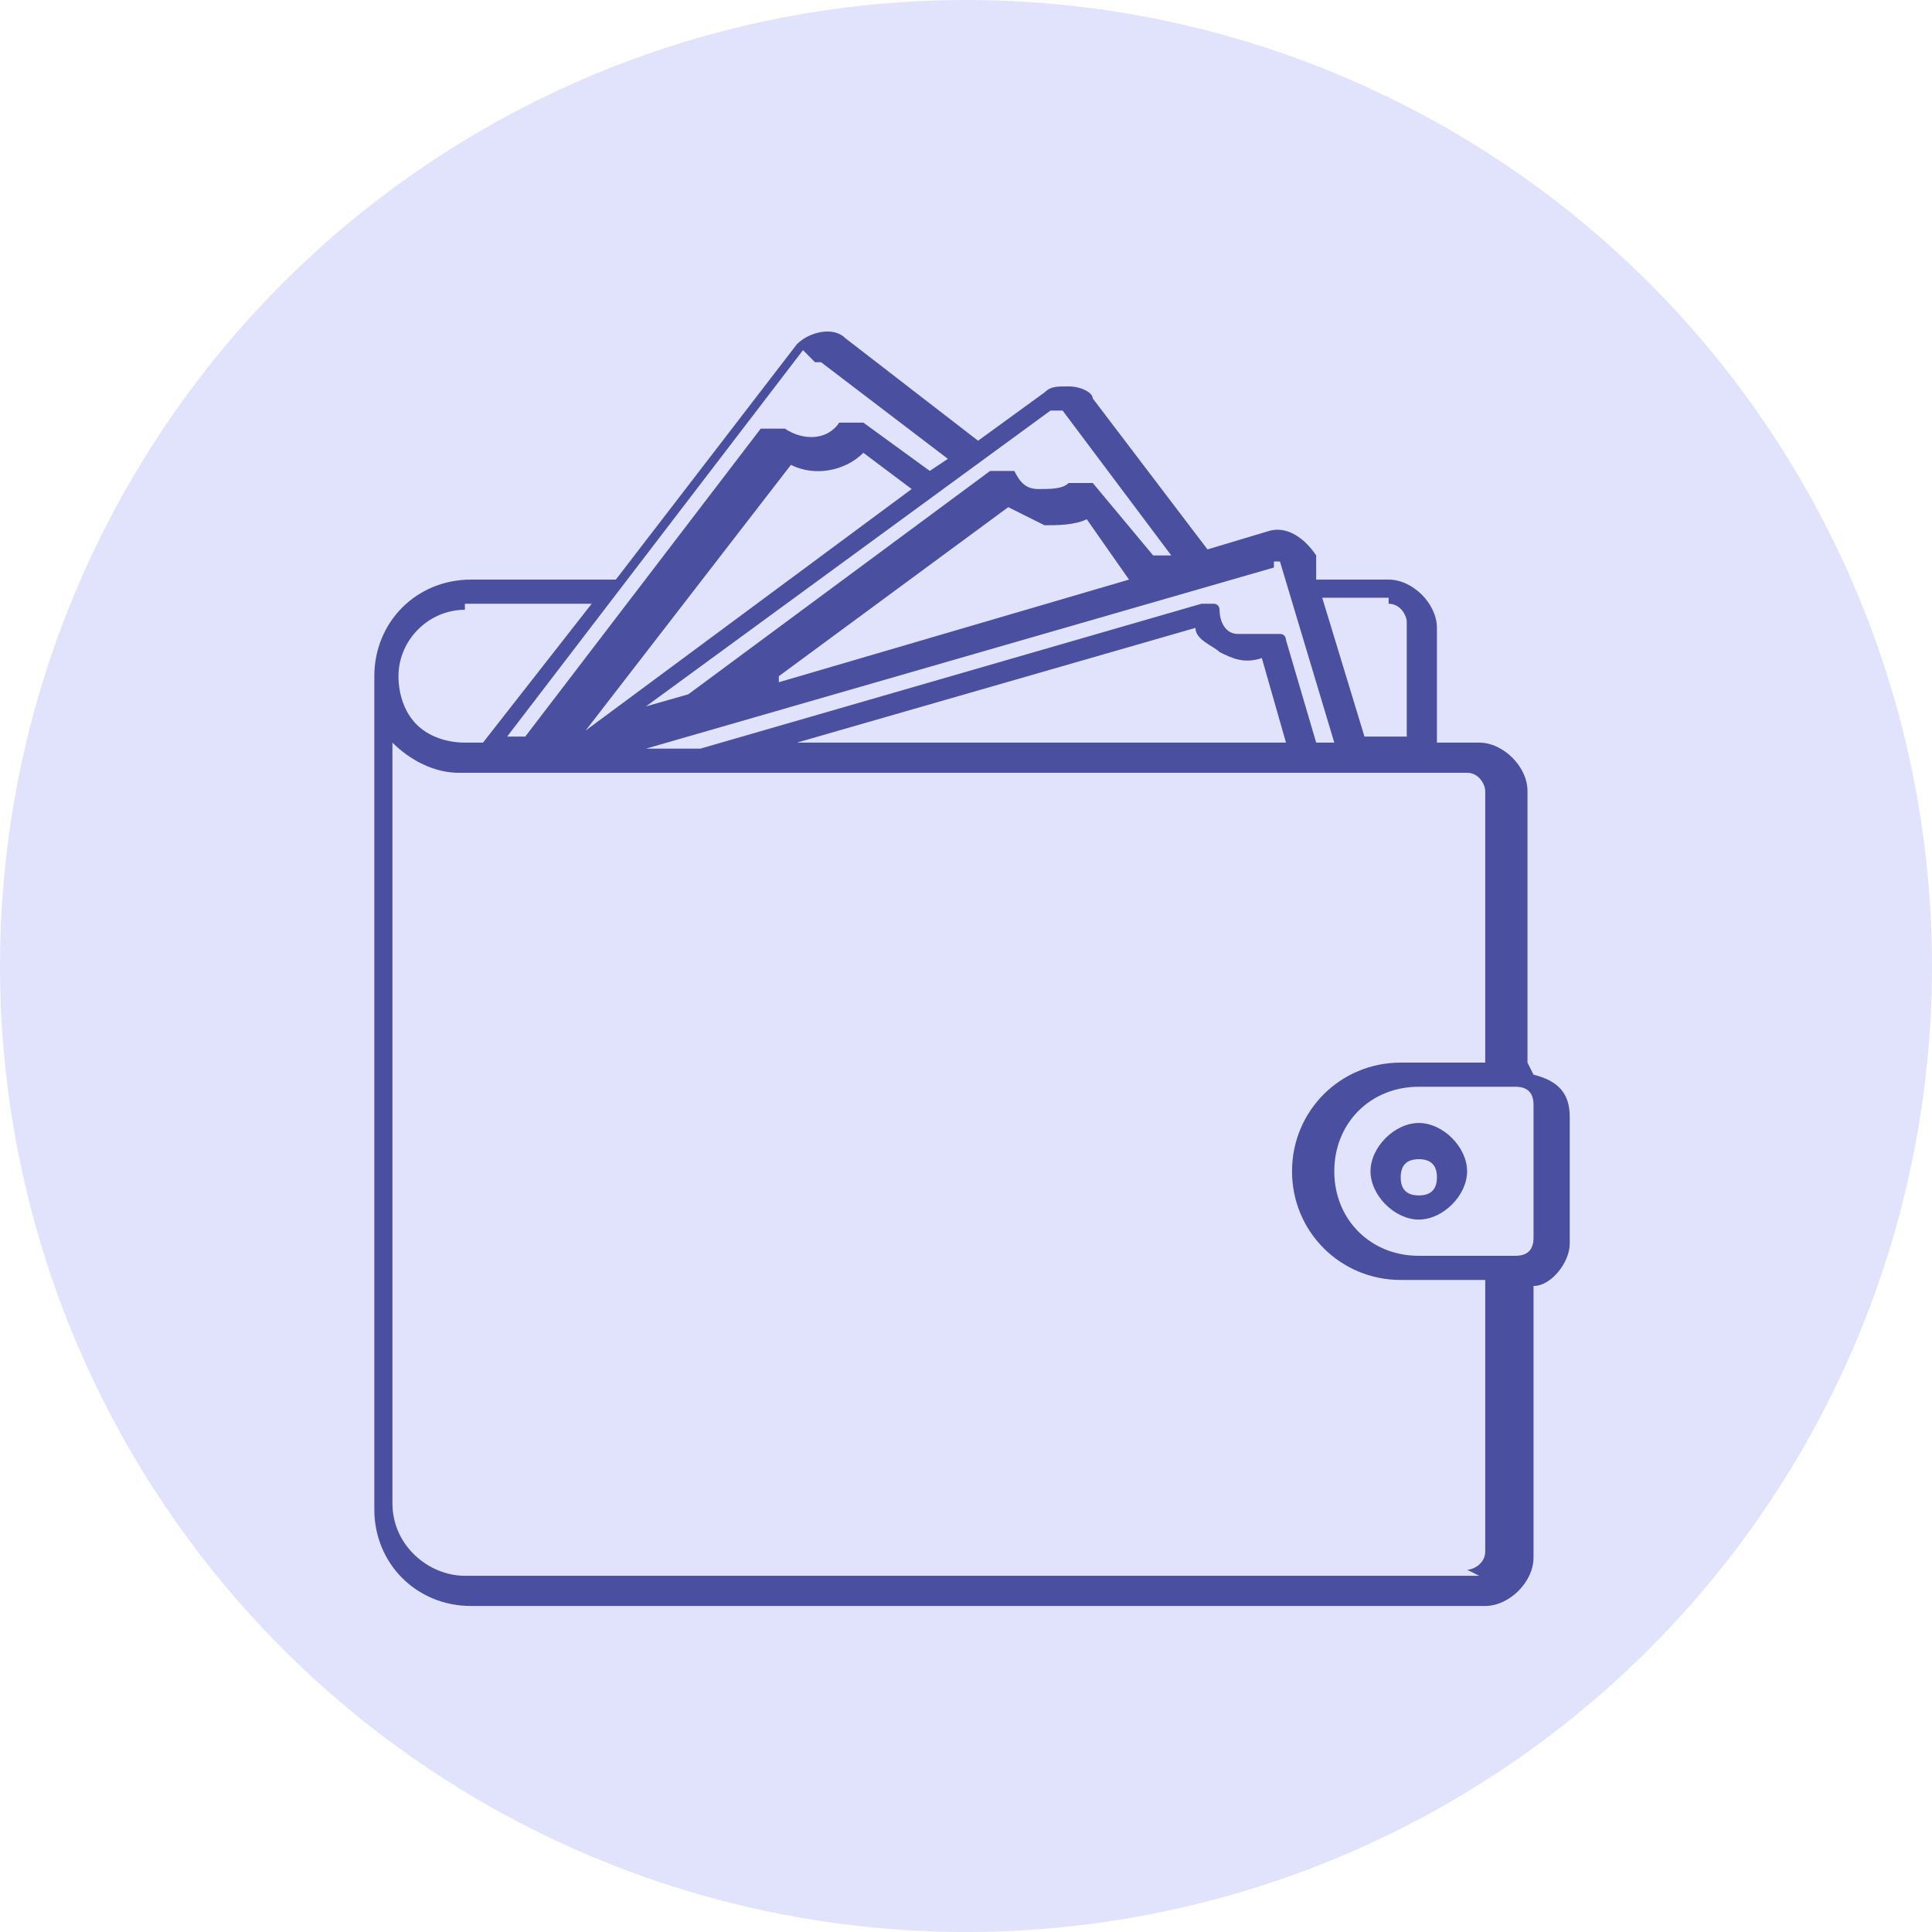
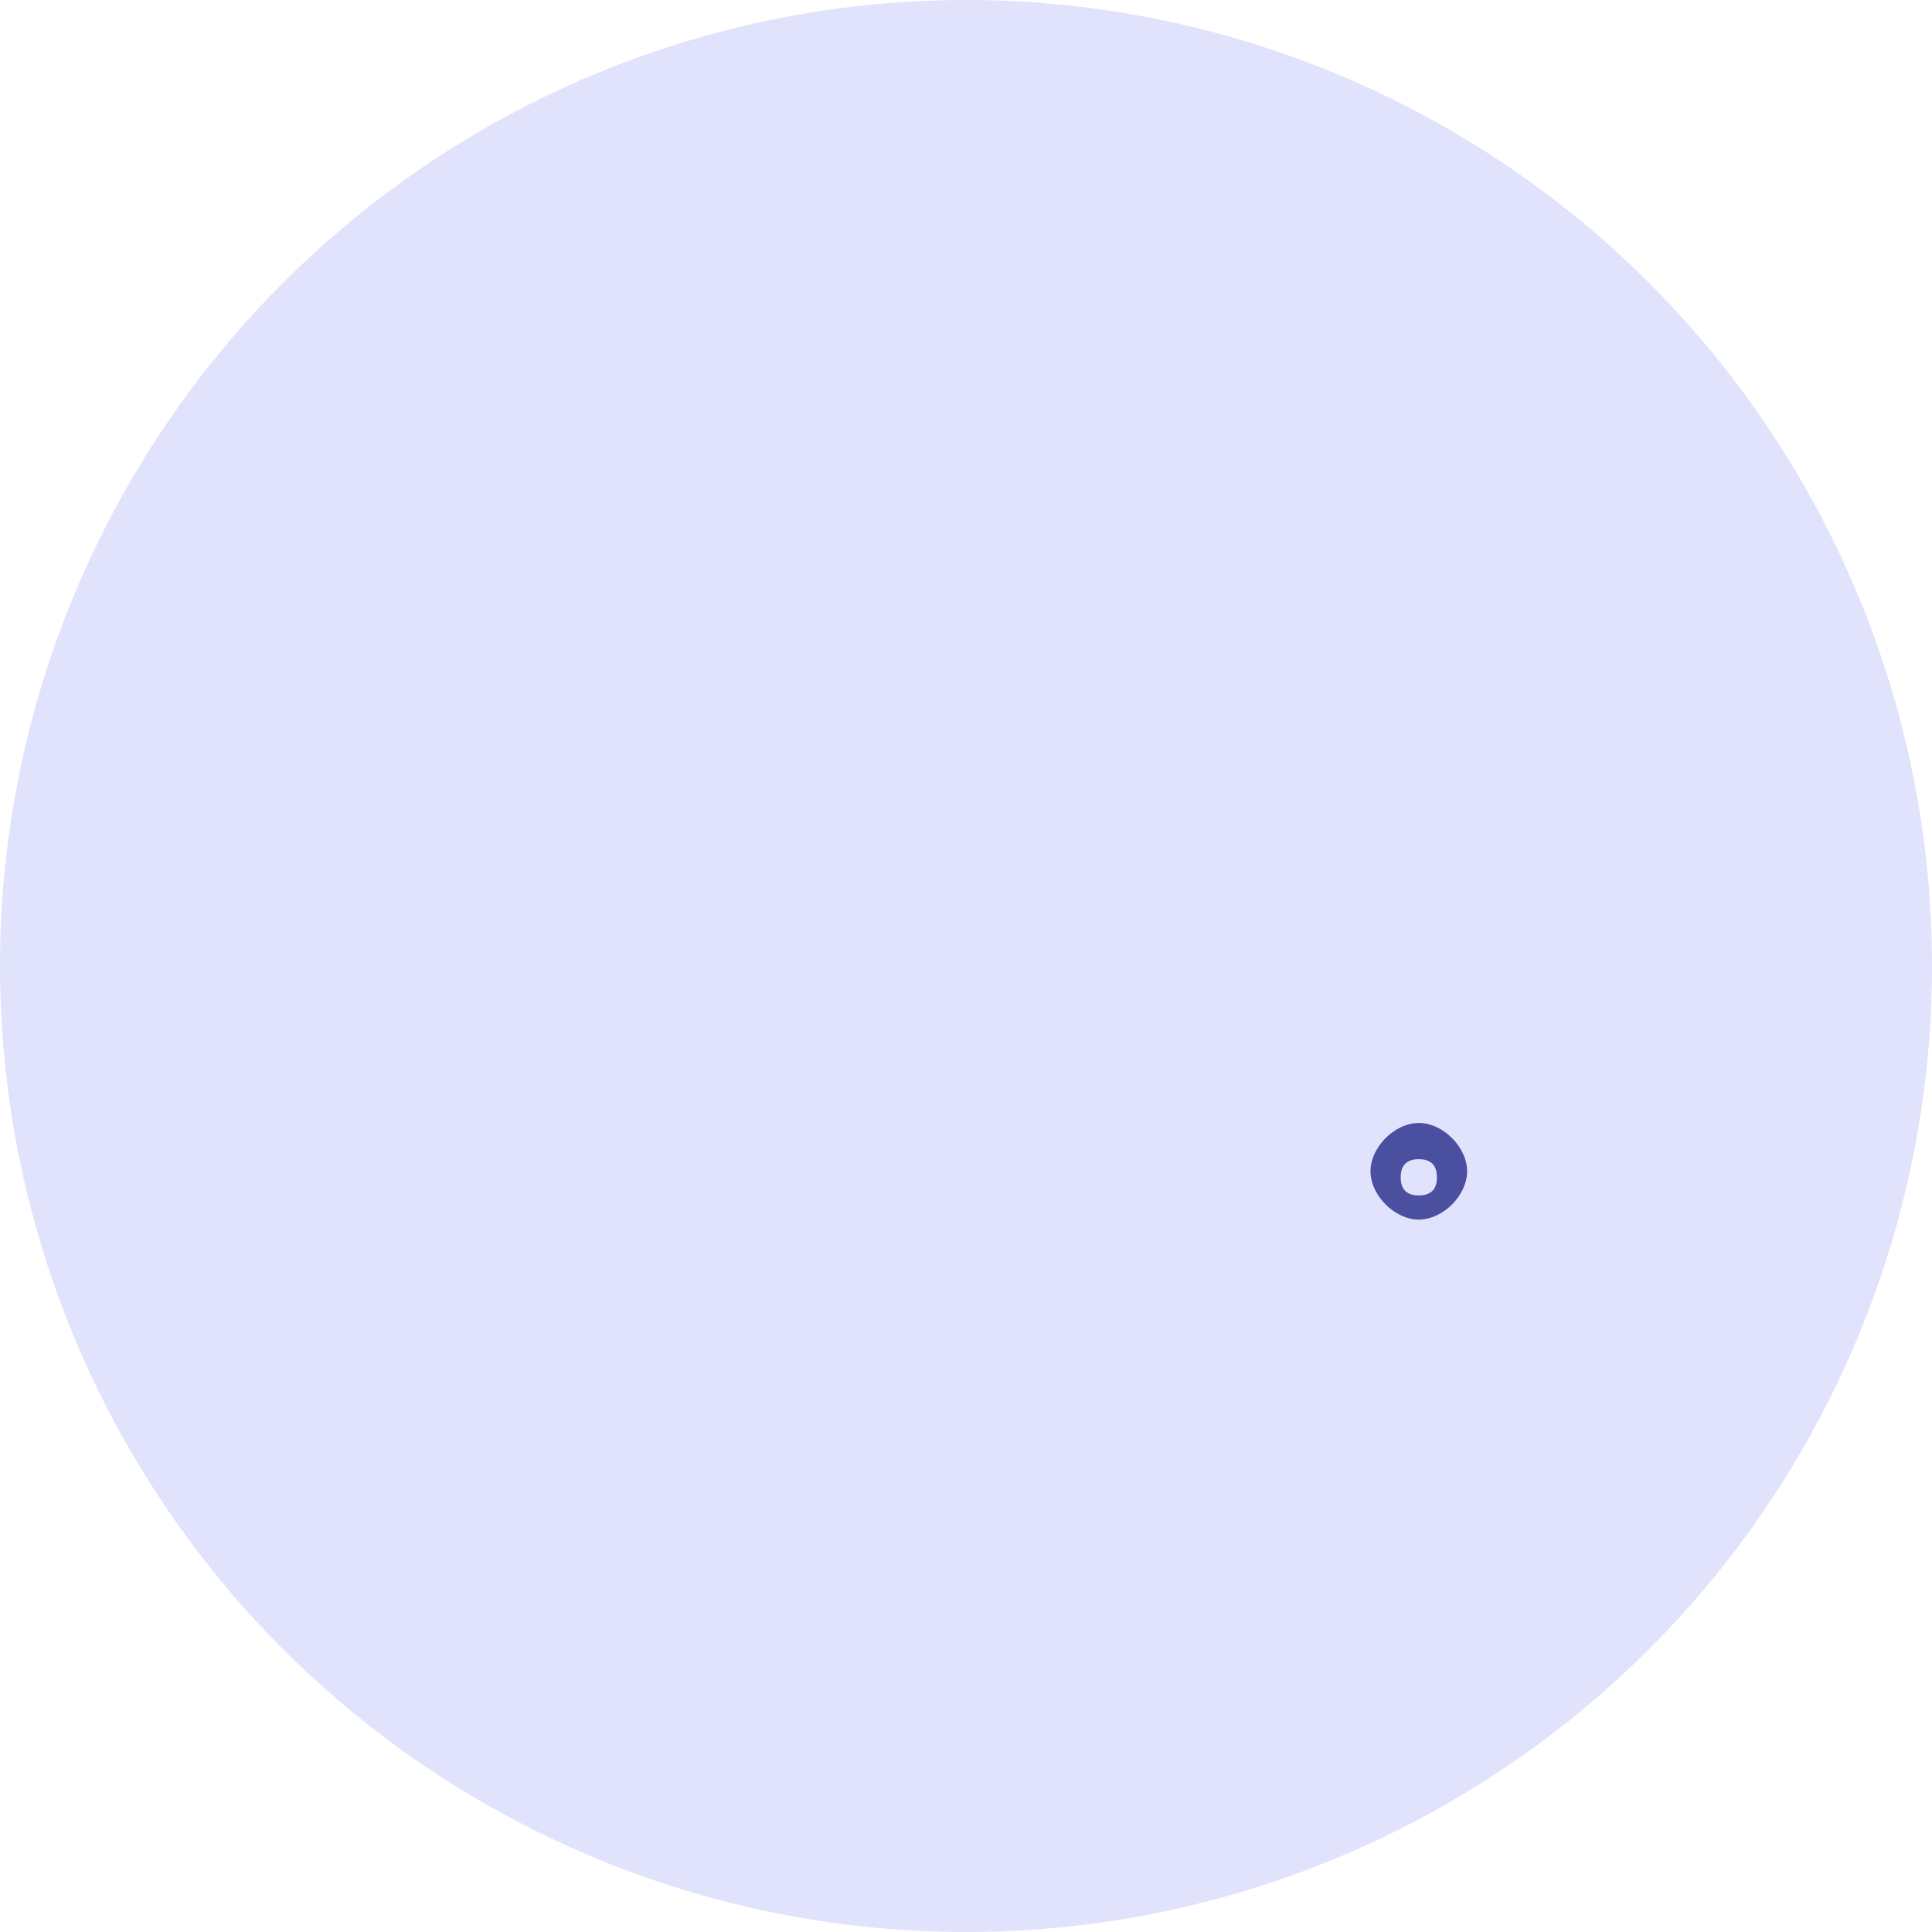
<svg xmlns="http://www.w3.org/2000/svg" version="1.1" viewBox="0 0 32 32">
  <defs>
    <style>
      .cls-1 {
        fill: #e1e2fc;
      }

      .cls-2 {
        fill: #4a4fa0;
      }
    </style>
  </defs>
  <g>
    <g id="Layer_1">
      <circle class="cls-1" cx="16" cy="16" r="16" />
      <g>
-         <path class="cls-2" d="M25.3,17.6v-4.5c0-.4-.4-.8-.8-.8h-.7v-1.9c0-.4-.4-.8-.8-.8h-1.2v-.4c-.2-.3-.5-.5-.8-.4l-1,.3-1.9-2.5c0-.1-.2-.2-.4-.2-.2,0-.3,0-.4.1l-1.1.8-2.2-1.7c-.2-.2-.6-.1-.8.1l-3,3.9h-2.4c-.9,0-1.6.7-1.6,1.6v13.8c0,.9.7,1.6,1.6,1.6h16.8c.4,0,.8-.4.8-.8v-4.5c.3,0,.6-.4.6-.7v-2.1c0-.4-.2-.6-.6-.7ZM23,10c.2,0,.3.2.3.3v1.9h-.7l-.7-2.3h1.1ZM21.1,9.3c0,0,.1,0,.1,0l.9,3h-.3l-.5-1.7c0,0,0-.1-.1-.1,0,0-.1,0-.2,0,0,0,0,0,0,0-.2,0-.3,0-.5,0-.2,0-.3-.2-.3-.4,0,0,0-.1-.1-.1,0,0-.1,0-.2,0l-8.3,2.4h-.9l10.4-3ZM21.3,12.3h-8.1l6.6-1.9c0,.2.3.3.4.4.2.1.4.2.7.1l.4,1.4ZM12.9,11.2l3.8-2.8c.2.1.4.2.6.3.2,0,.5,0,.7-.1l.7,1-5.8,1.7ZM17.6,6.8s0,0,0,0c0,0,0,0,0,0l1.8,2.4h-.3c0,0-1-1.2-1-1.2,0,0,0,0-.2,0,0,0-.1,0-.2,0,0,0,0,0,0,0-.1.1-.3.1-.5.1-.2,0-.3-.1-.4-.3,0,0,0,0-.2,0,0,0-.1,0-.2,0l-5,3.7-.7.2,6.7-4.9ZM9.7,12.1l3.4-4.4c.4.2.9.1,1.2-.2l.8.6-5.4,4ZM13.5,6s.1,0,.1,0l2.1,1.6-.3.2-1.1-.8c0,0-.1,0-.2,0,0,0-.1,0-.2,0,0,0,0,0,0,0-.2.3-.6.3-.9.1,0,0-.1,0-.2,0,0,0-.1,0-.2,0l-3.9,5.1h-.3l4.9-6.4ZM7.7,10h2.1l-1.8,2.3h-.3c-.3,0-.6-.1-.8-.3-.2-.2-.3-.5-.3-.8,0-.6.5-1.1,1.1-1.1ZM24.5,26.1H7.7c-.6,0-1.2-.5-1.2-1.2v-12.6s0,0,0,0c.3.3.7.5,1.1.5h.4s0,0,0,0,0,0,0,0h.9s0,0,0,0,0,0,0,0h0s0,0,0,0,0,0,0,0h2.5s0,0,0,0,0,0,0,0h12.9c.2,0,.3.2.3.3v4.5h-1.4c-1,0-1.8.8-1.8,1.8s.8,1.8,1.8,1.8h1.4v4.5c0,.2-.2.3-.3.3ZM25.4,20.5c0,.2-.1.3-.3.3h0s0,0,0,0,0,0,0,0h-1.6c-.8,0-1.4-.6-1.4-1.4s.6-1.4,1.4-1.4h1.6c.2,0,.3.1.3.3v2.1Z" />
        <path class="cls-2" d="M23.5,18.6c-.4,0-.8.4-.8.8s.4.8.8.8.8-.4.8-.8-.4-.8-.8-.8ZM23.5,19.8c-.2,0-.3-.1-.3-.3s.1-.3.3-.3.3.1.3.3-.1.3-.3.3Z" />
      </g>
    </g>
  </g>
</svg>